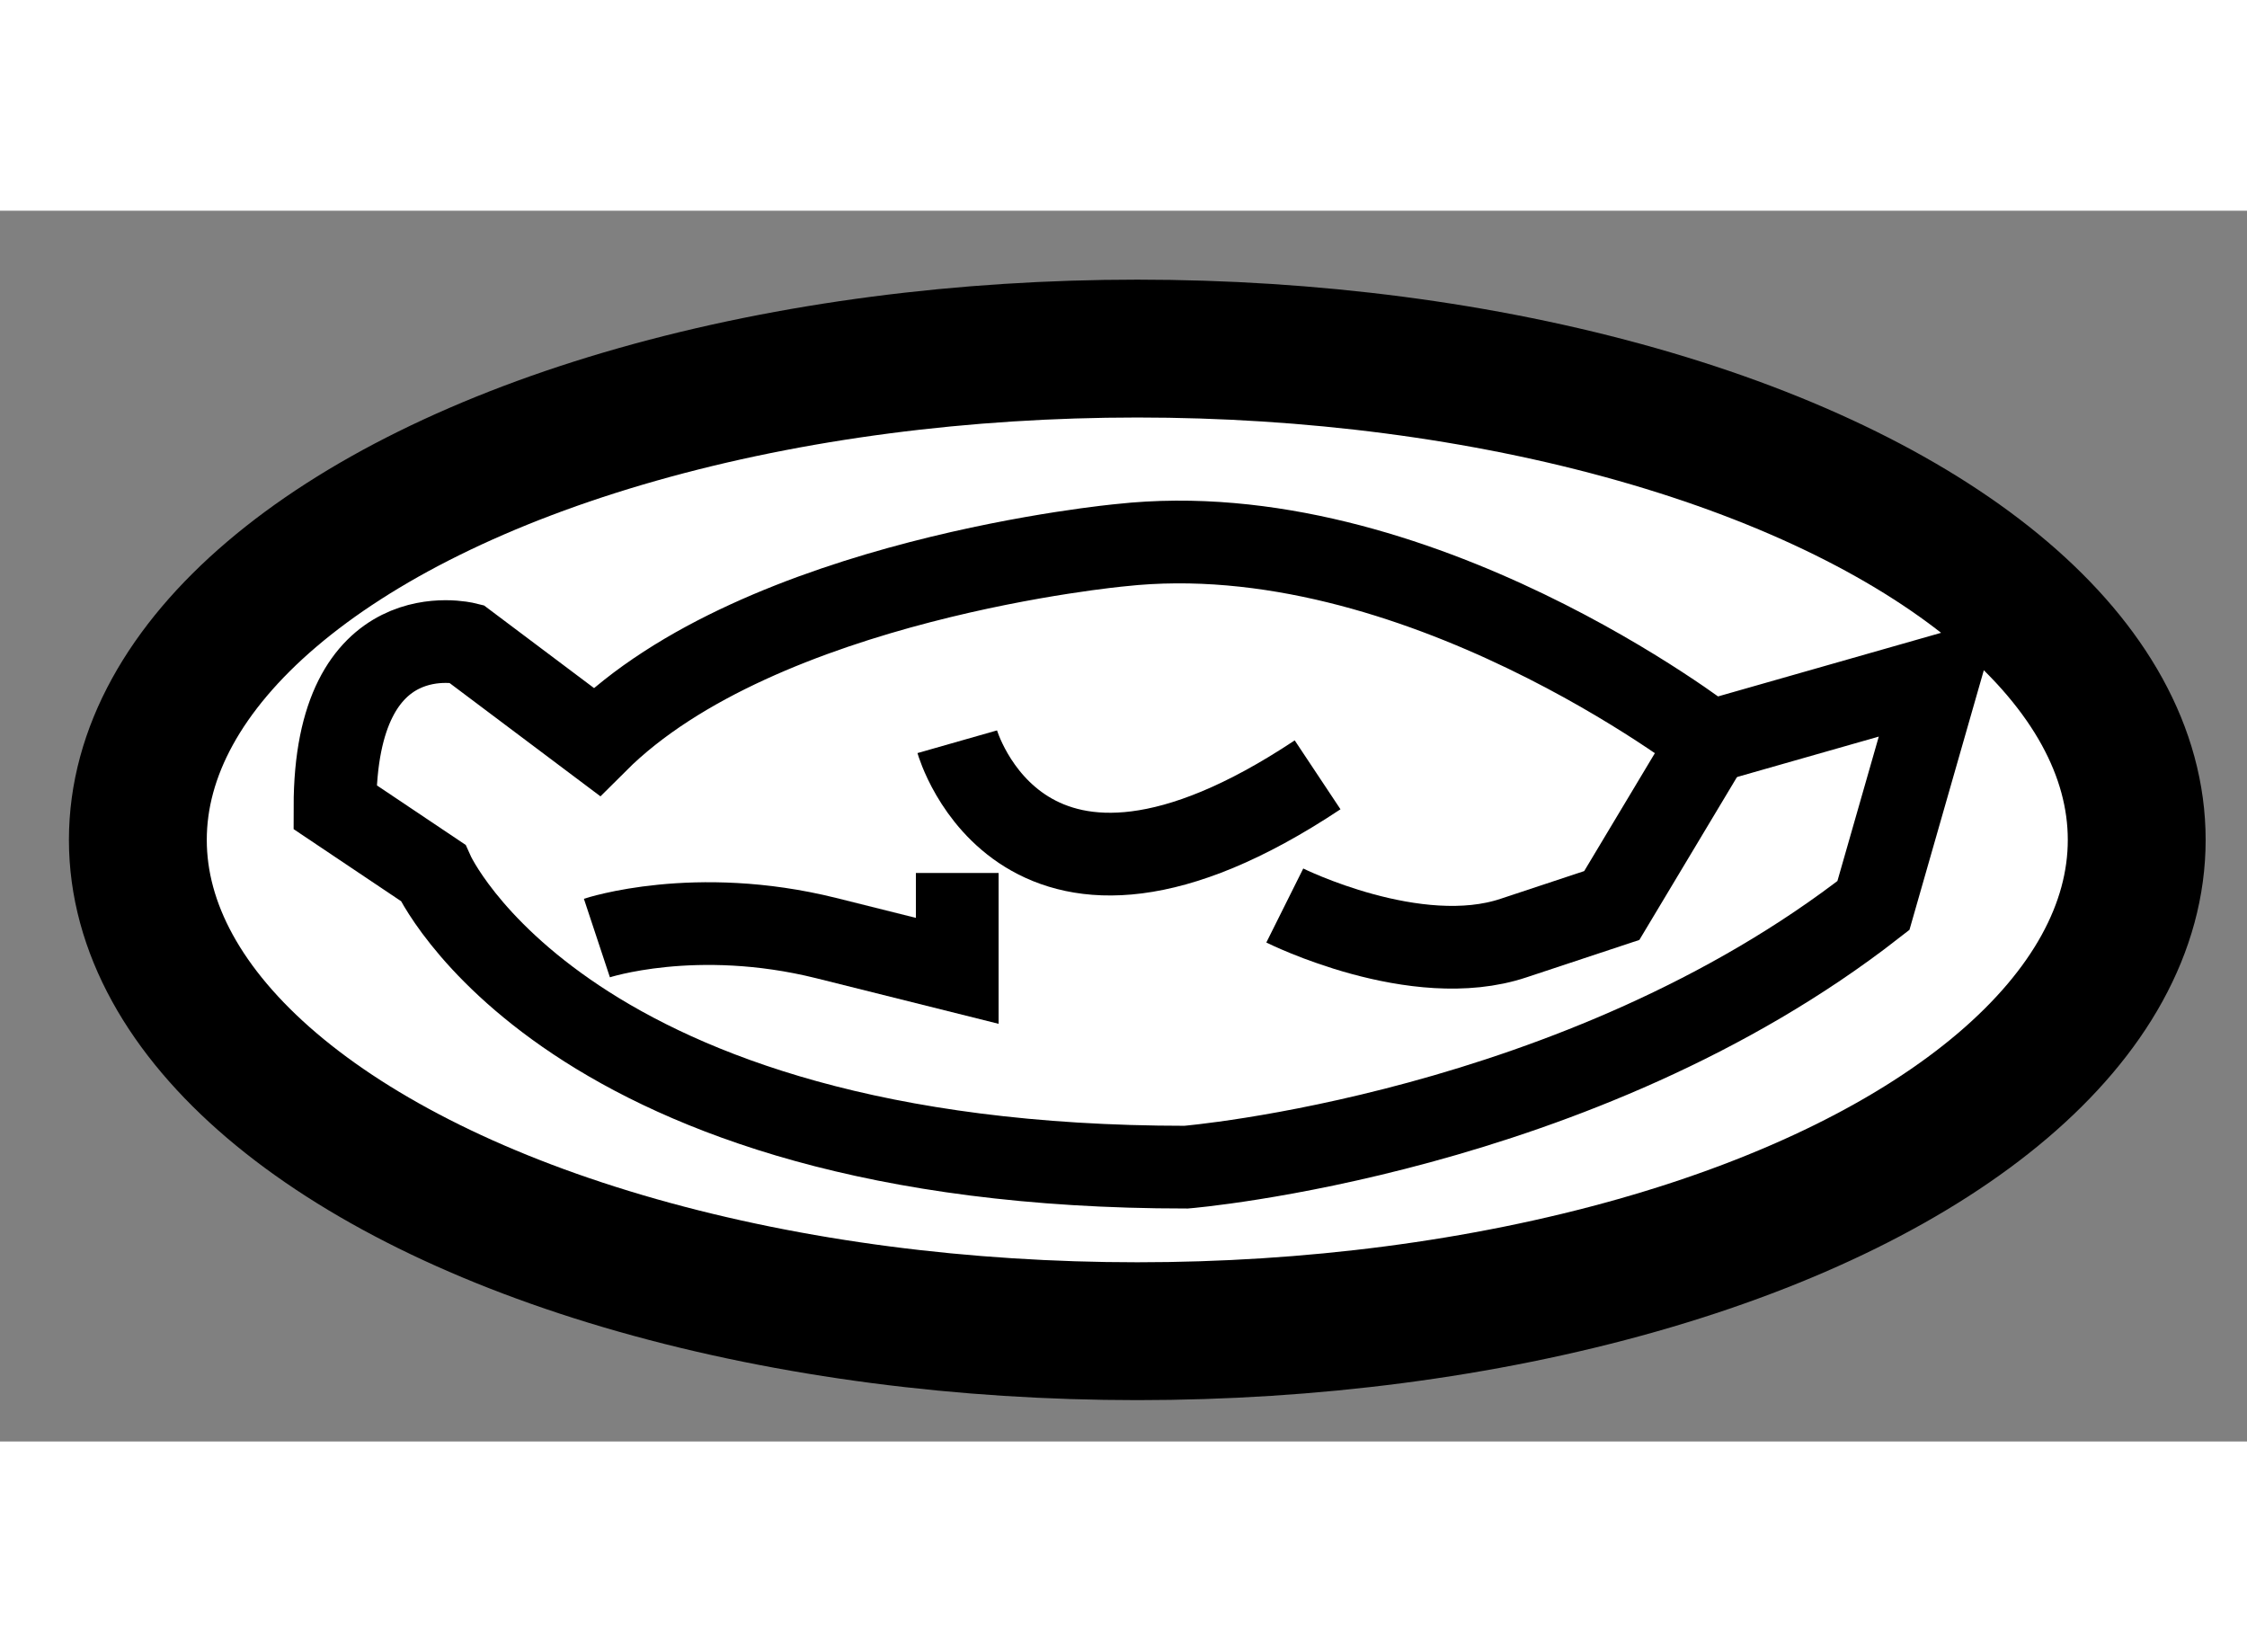
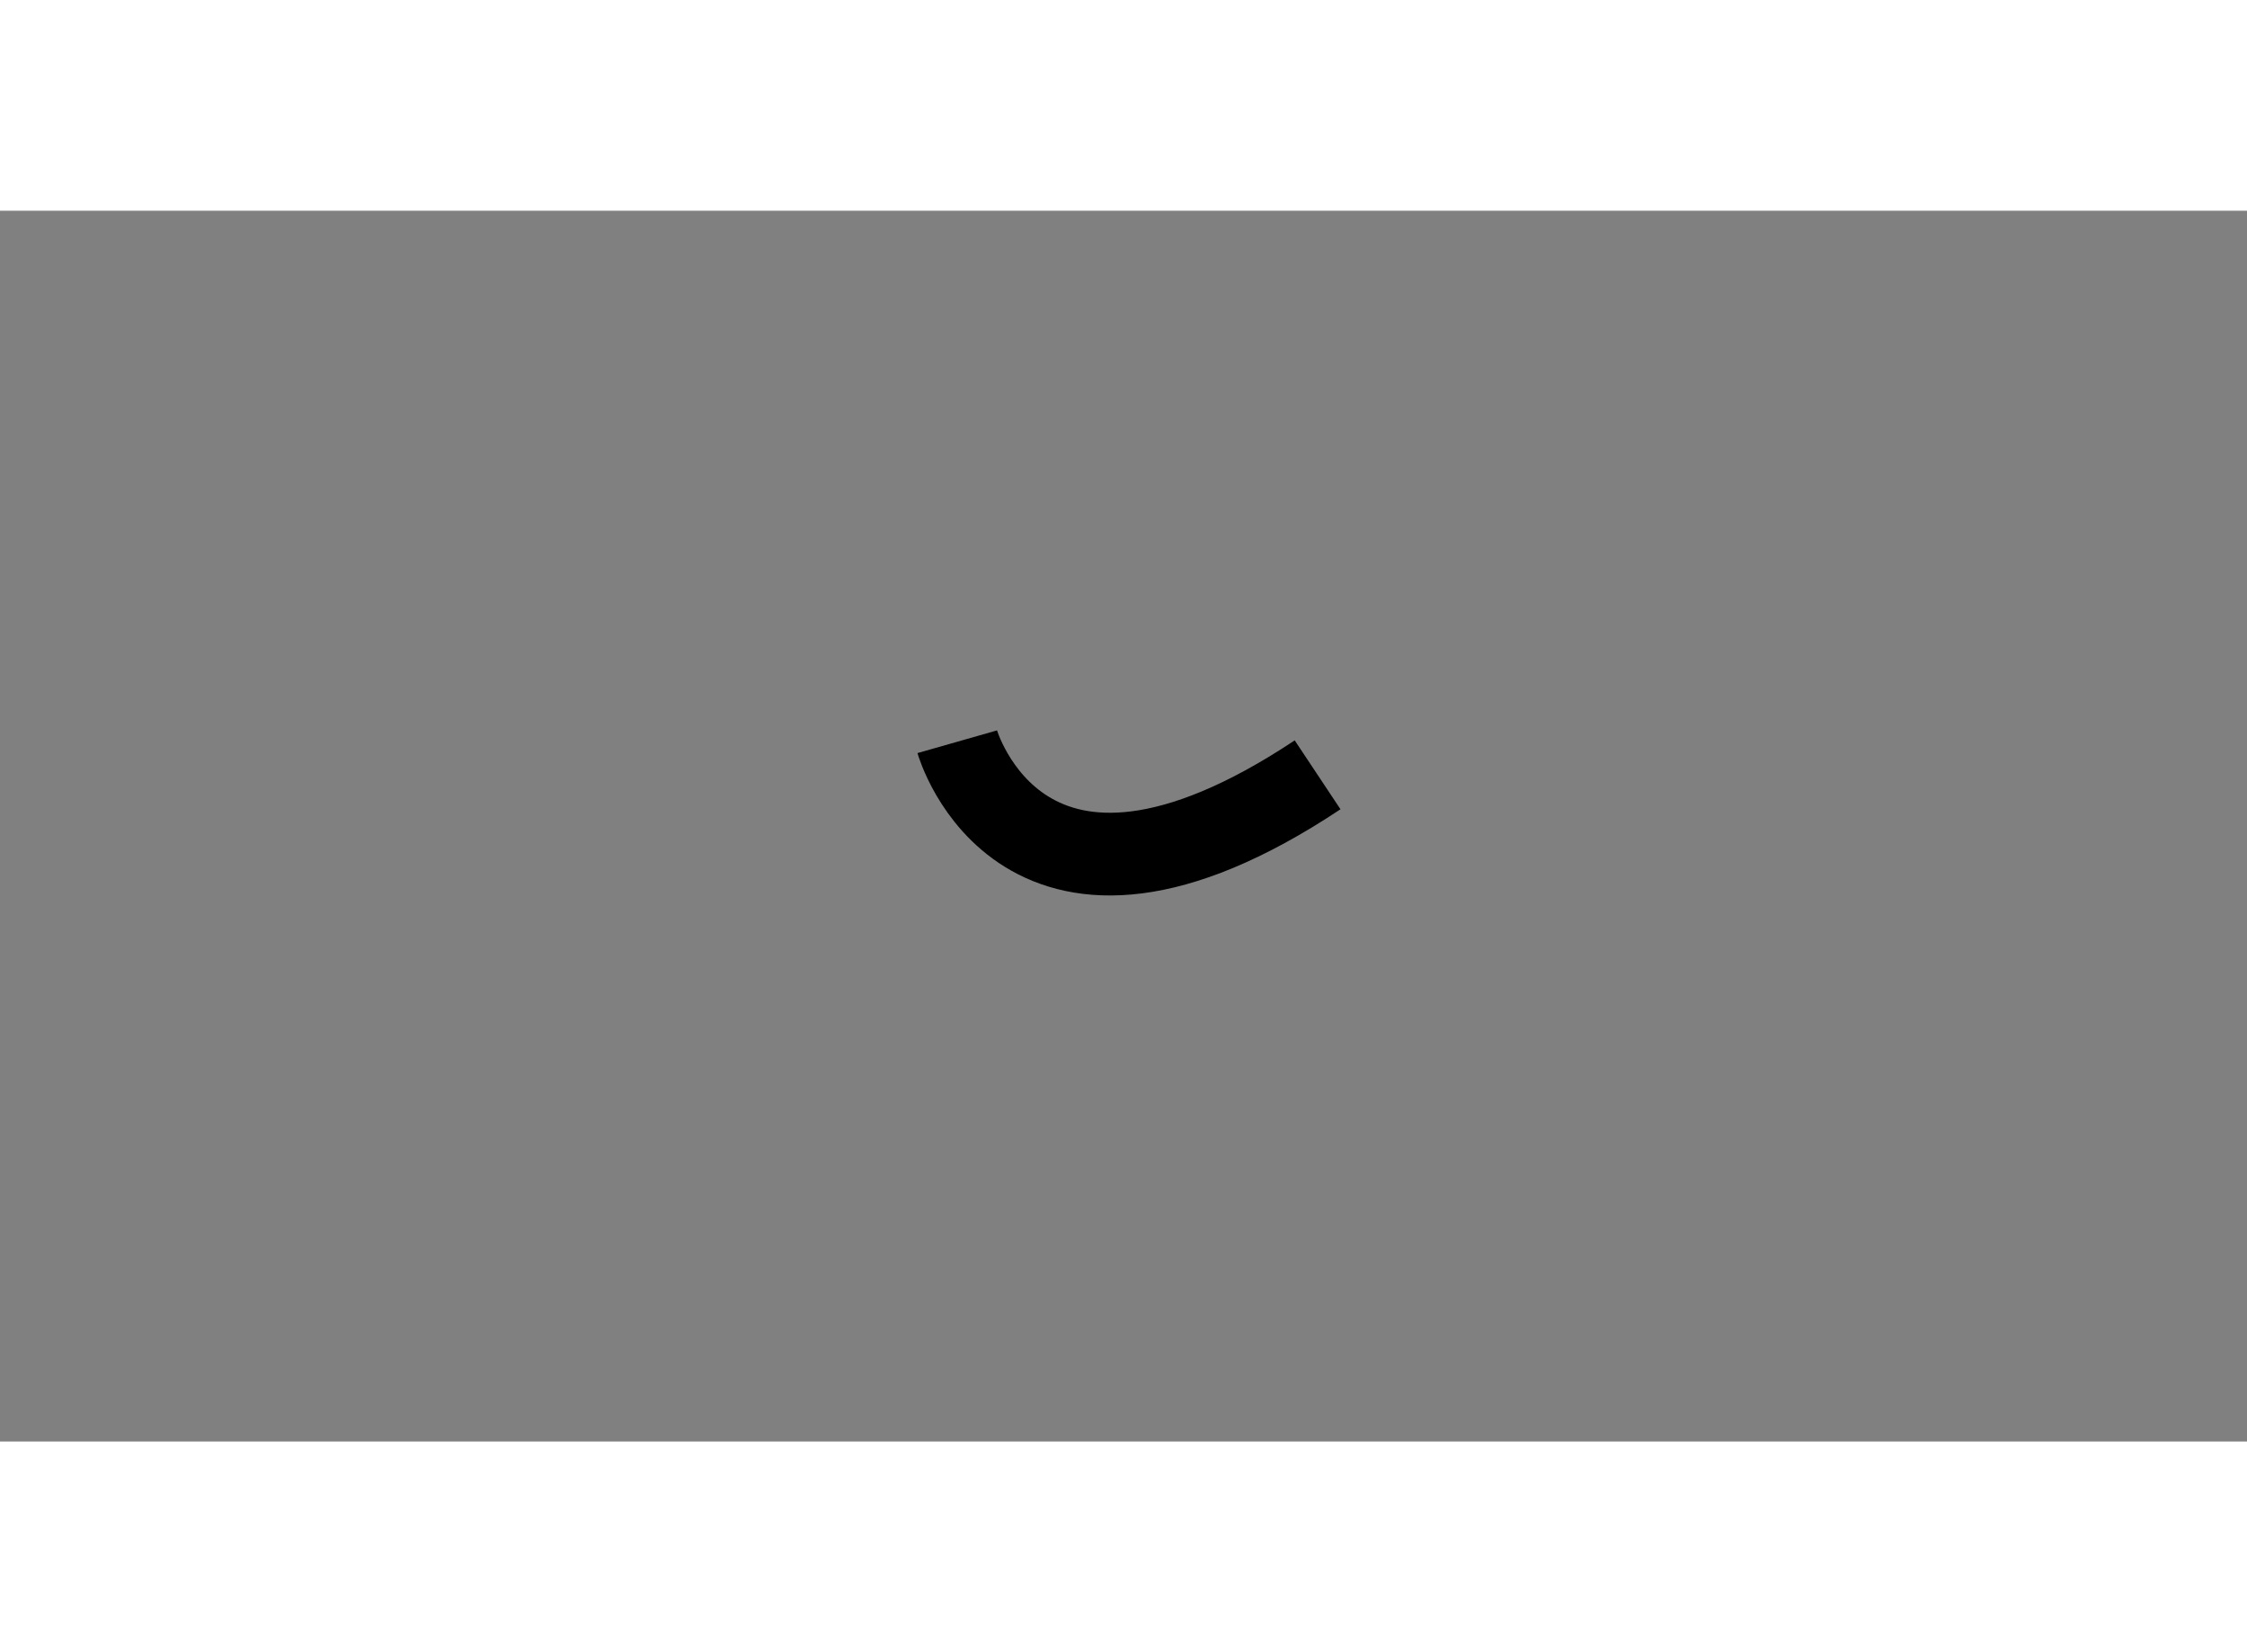
<svg xmlns="http://www.w3.org/2000/svg" version="1.1" x="0px" y="0px" width="244.8px" height="180px" viewBox="96.444 59.746 8.15 4.464" enable-background="new 0 0 244.8 180" xml:space="preserve">
  <rect x="96.444" y="59.746" width="8.15" height="4.464" fill="#808080" stroke="none" />
  <g>
-     <ellipse fill="#FFFFFF" stroke="#000000" stroke-width="0.5" cx="100.569" cy="62.028" rx="3.625" ry="1.782" />
-     <path fill="none" stroke="#000000" stroke-width="0.3" d="M98.134,61.316c0,0-0.475-0.118-0.475,0.593l0.355,0.238    c0,0,0.477,1.068,2.732,1.068c0,0,1.426-0.117,2.493-0.949l0.238-0.831l-0.831,0.237c0,0-1.068-0.831-2.137-0.713    c0,0-1.307,0.12-1.901,0.713L98.134,61.316z" />
-     <path fill="none" stroke="#000000" stroke-width="0.3" d="M98.609,62.384c0,0,0.356-0.118,0.831,0    c0.476,0.119,0.476,0.119,0.476,0.119v-0.355" />
-     <path fill="none" stroke="#000000" stroke-width="0.3" d="M101.104,62.266c0,0,0.475,0.237,0.83,0.118    c0.356-0.118,0.356-0.118,0.356-0.118l0.356-0.594" />
    <path fill="none" stroke="#000000" stroke-width="0.3" d="M99.916,61.672c0,0,0.237,0.831,1.307,0.12" />
  </g>
</svg>